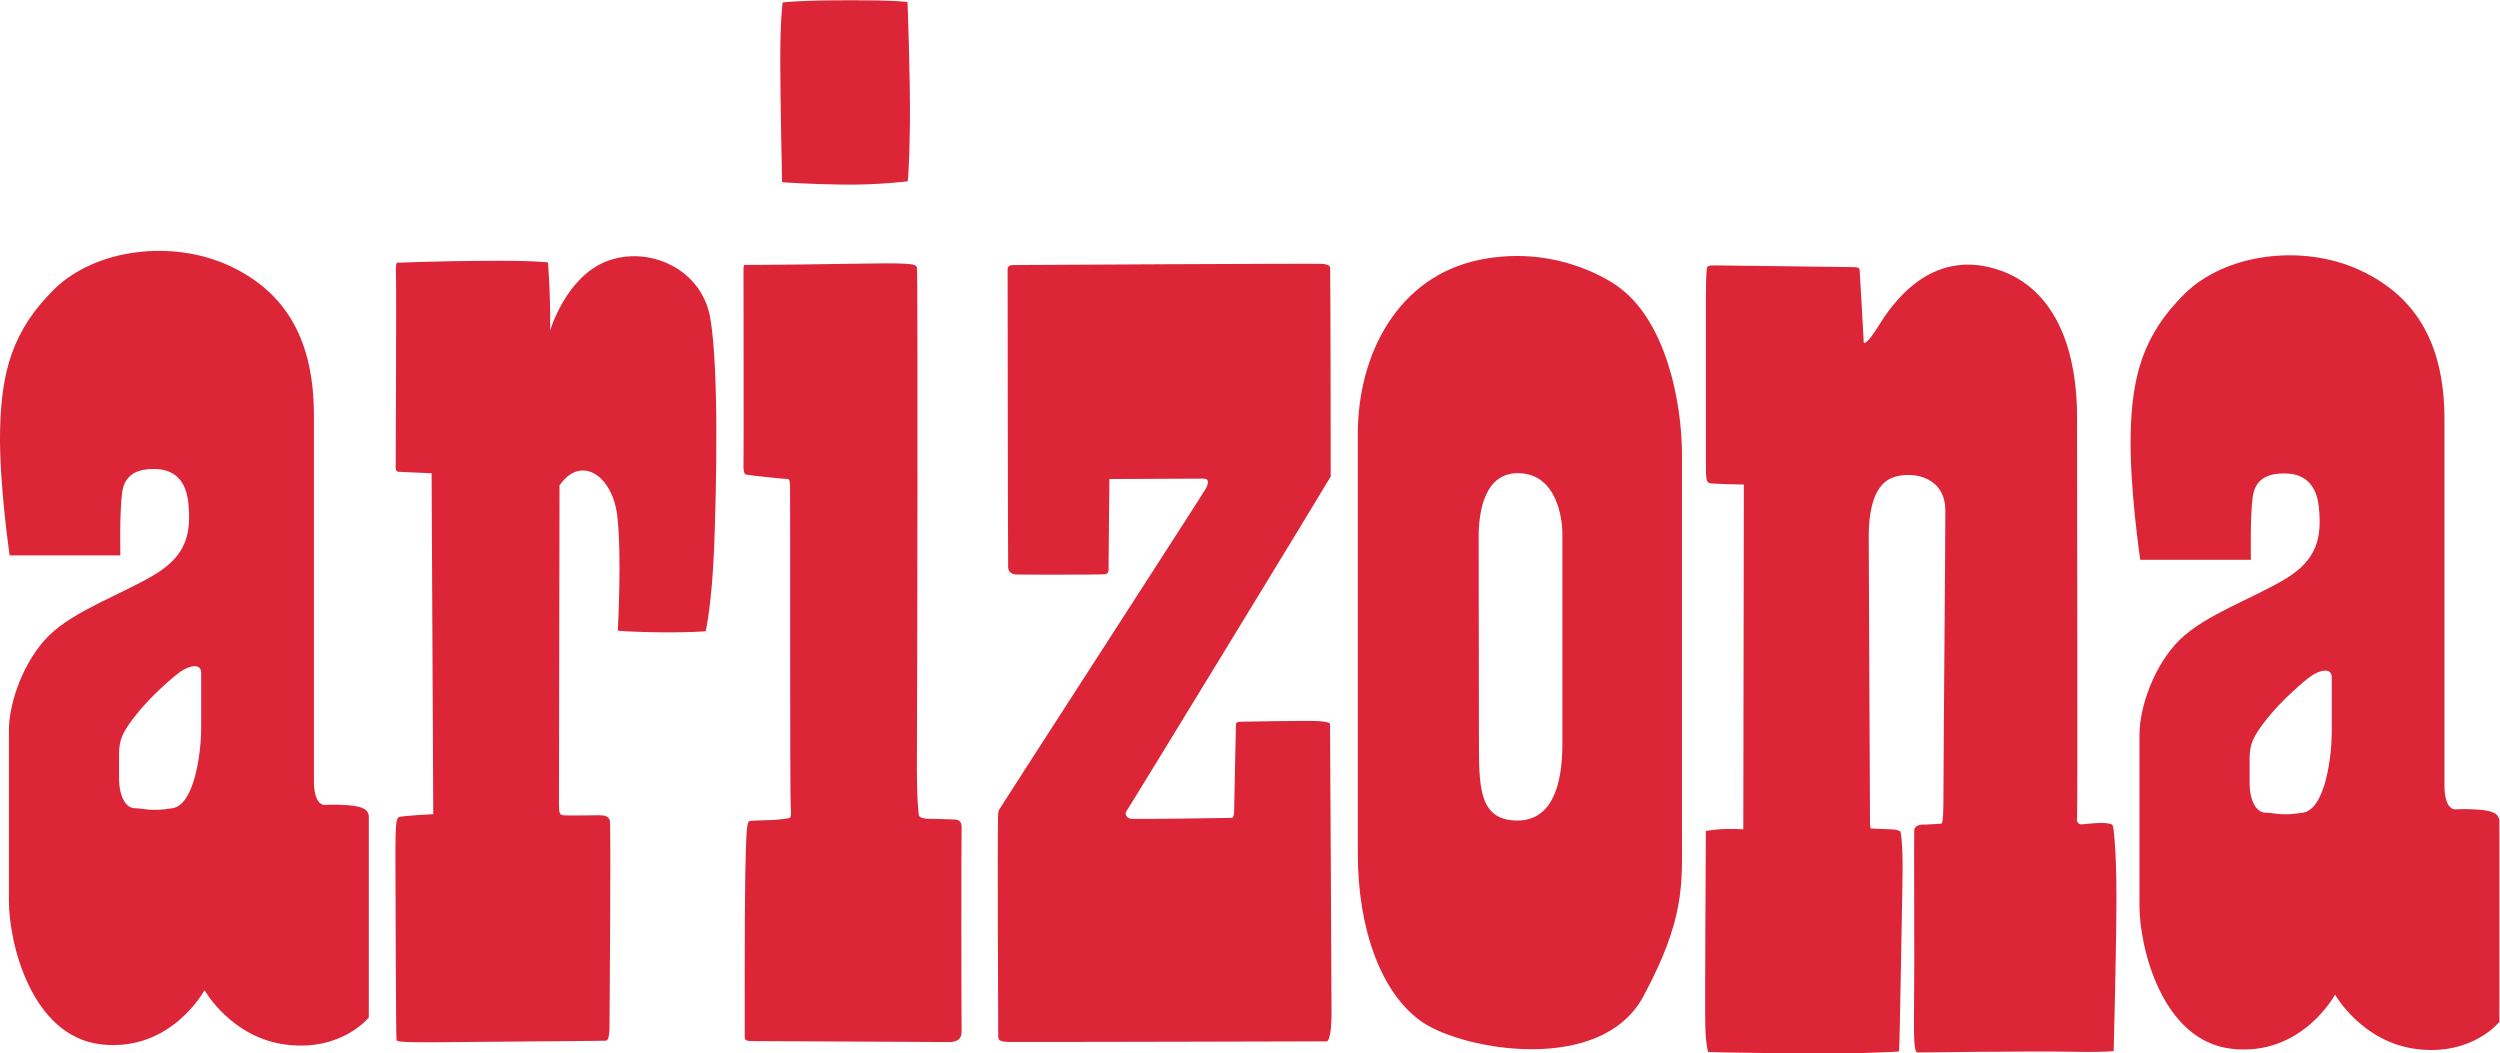
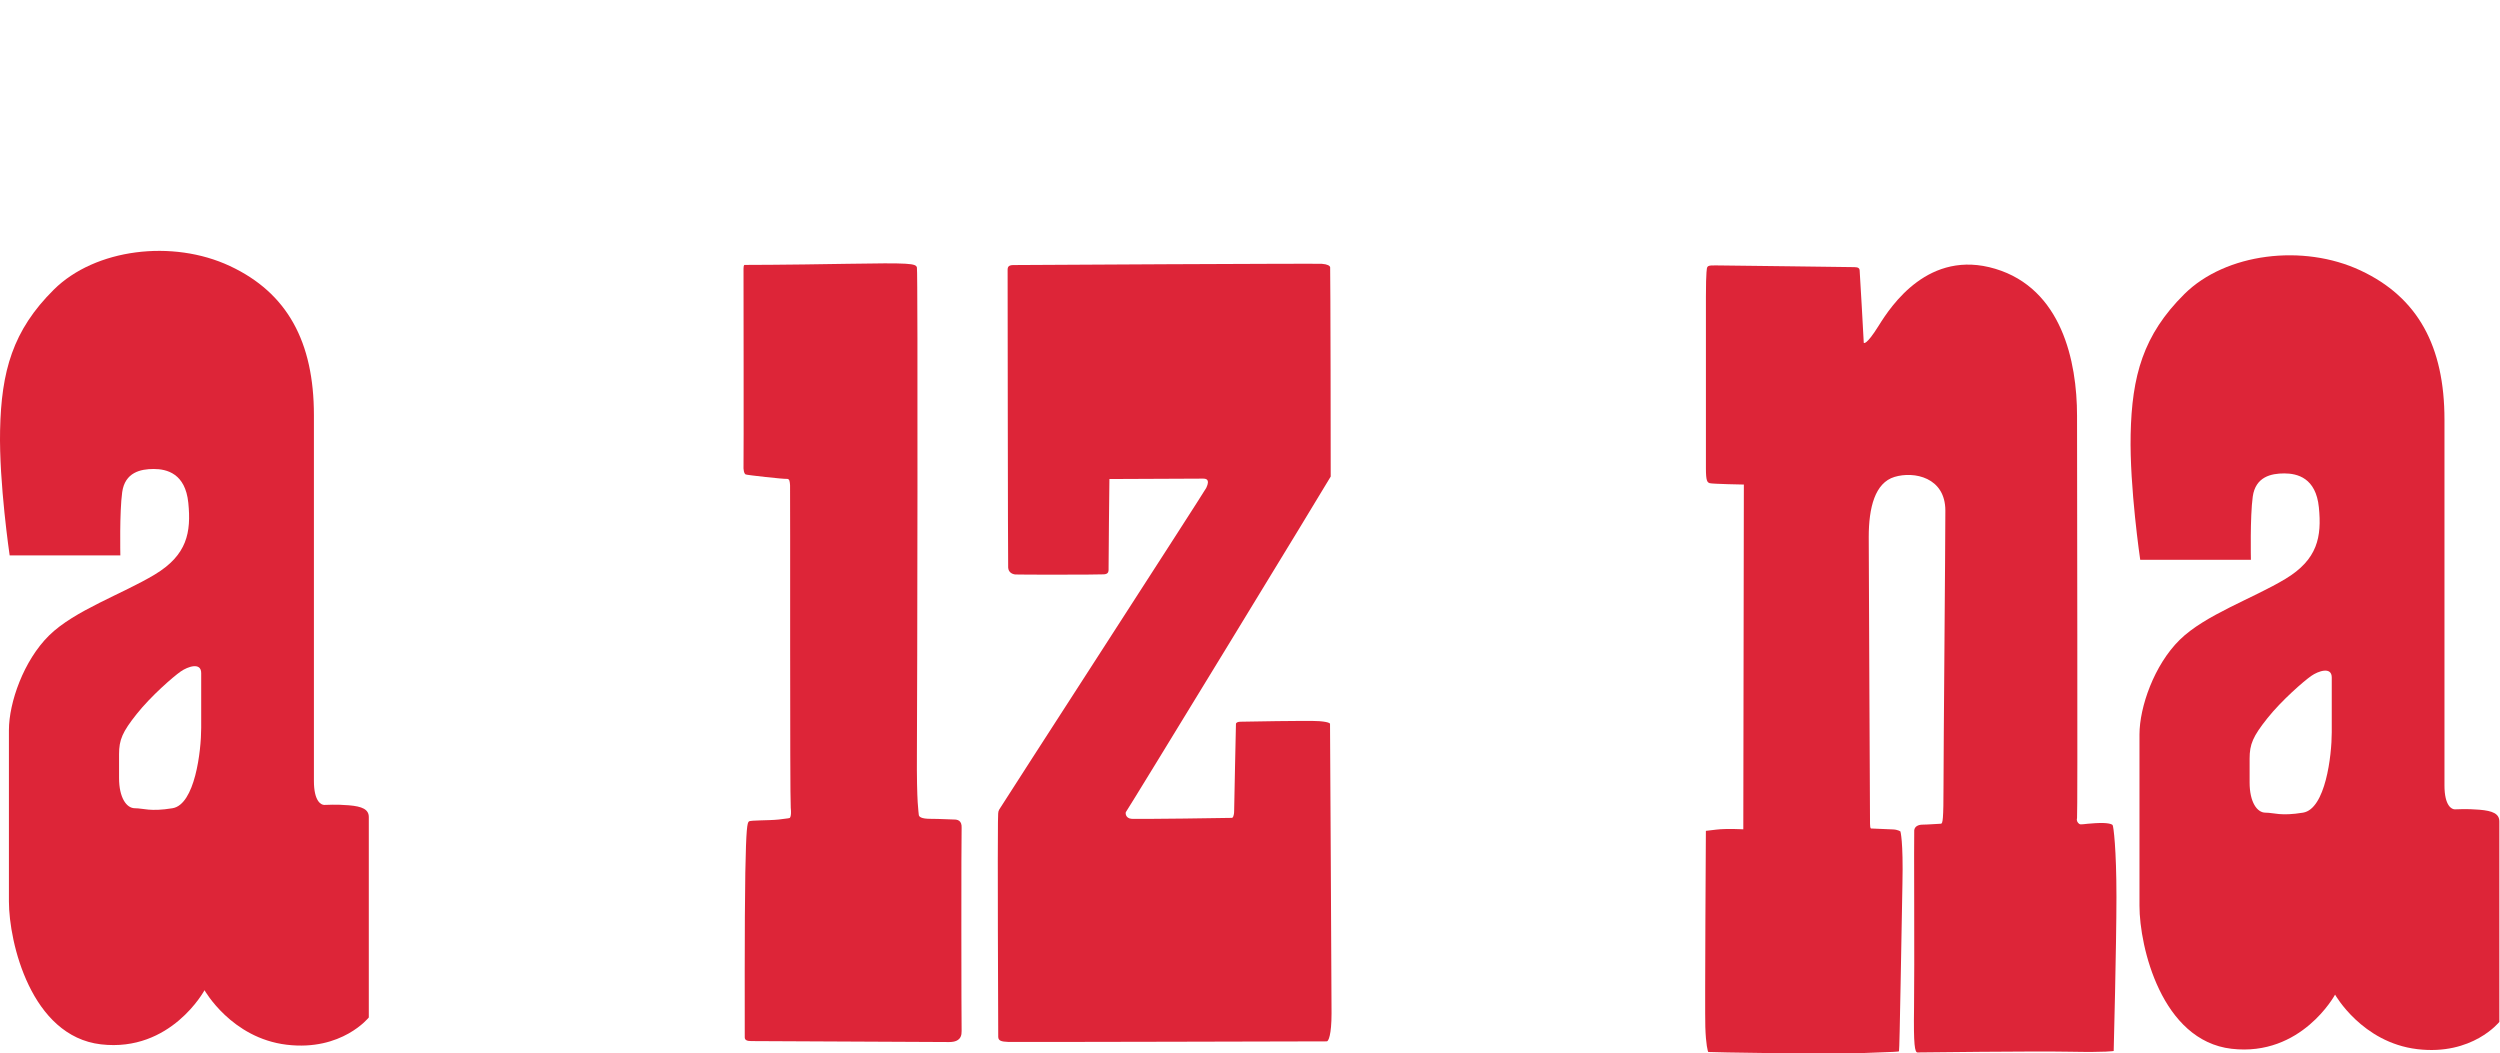
<svg xmlns="http://www.w3.org/2000/svg" xmlns:ns1="http://sodipodi.sourceforge.net/DTD/sodipodi-0.dtd" xmlns:ns2="http://www.inkscape.org/namespaces/inkscape" version="1.1" id="svg2" xml:space="preserve" width="793.707" height="334.467" viewBox="0 0 793.707 334.467" ns1:docname="Arizona 397986-01.eps">
  <defs id="defs6" />
  <ns1:namedview pagecolor="#ffffff" bordercolor="#666666" borderopacity="1" objecttolerance="10" gridtolerance="10" guidetolerance="10" ns2:pageopacity="0" ns2:pageshadow="2" ns2:window-width="640" ns2:window-height="480" id="namedview4" />
  <g id="g10" ns2:groupmode="layer" ns2:label="ink_ext_XXXXXX" transform="matrix(1.333,0,0,-1.333,0,334.467)">
    <g id="g12" transform="scale(0.1)">
      <path d="M 430.074,909.609 C 412.531,897.332 359.887,851.711 325.676,808.711 291.457,765.75 283.559,747.09 283.559,712.879 c 0,-21.938 0,-10.328 0,-56.809 0,-46.492 17.55,-71.949 37.73,-71.949 20.176,0 35.969,-8.75 89.484,0 53.52,8.777 68.43,136 68.43,191.27 0,55.269 0,130.711 0,130.711 0,26.328 -31.586,15.789 -49.129,3.507 z M 0.191,1484.25 C 3.137,1624.63 30.02,1722.01 128.281,1819.39 c 98.262,97.38 282.492,120.2 419.352,56.14 136.859,-64.04 200.027,-180.72 200.027,-355.31 0,-174.58 0,-822.04 0,-871.161 0,-49.149 17.551,-57.028 24.567,-57.028 7.015,0 27.199,1.75 58.785,-0.871 31.582,-2.64 47.371,-9.648 47.371,-28.07 0,-18.43 0,-477.27 0,-477.27 0,0 -64.047,-80.699 -195.645,-64.91 C 551.145,36.699 487.102,150.73 487.102,150.73 c 0,0 -79.836,-148.25 -246.524,-128.96 C 73.887,41.082 21.246,264.801 21.246,362.172 c 0,97.379 0,342.16 0,407.949 0,65.801 35.098,165.809 95.629,225.469 60.531,59.65 174.586,98.7 251.789,145.19 77.195,46.5 86.848,100.45 79.84,170.63 -7.024,70.19 -51.324,80.72 -82.473,80.72 -31.148,0 -68.433,-7.89 -75.011,-55.27 -6.582,-47.37 -4.383,-150.46 -4.383,-150.46 L 23,1186.4 c 0,0 -25.441,172.4 -22.809,297.85" style="fill:#dd2538;fill-opacity:1;fill-rule:nonzero;stroke:none" id="path14" />
      <path d="m 5504.45,899.102 c -17.55,-12.293 -70.2,-57.911 -104.42,-100.903 -34.2,-42.98 -42.1,-61.629 -42.1,-95.847 0,-21.942 0,-10.321 0,-56.813 0,-46.488 17.55,-71.937 37.73,-71.937 20.17,0 35.96,-8.77 89.48,0 53.52,8.769 68.44,135.988 68.44,191.257 0,55.27 0,130.711 0,130.711 0,26.321 -31.58,15.789 -49.13,3.532 z m -429.88,574.618 c 2.93,140.37 29.83,237.76 128.08,335.14 98.26,97.37 282.49,120.19 419.36,56.14 136.85,-64.04 200.02,-180.72 200.02,-355.3 0,-174.59 0,-822.052 0,-871.169 0,-49.14 17.55,-57.019 24.57,-57.019 7.01,0 27.19,1.75 58.79,-0.891 31.58,-2.633 47.37,-9.641 47.37,-28.062 0,-18.43 0,-477.258 0,-477.258 0,0 -64.04,-80.723 -195.65,-64.93 -131.6,15.801 -195.64,129.84 -195.64,129.84 0,0 -79.83,-148.262 -246.51,-128.973 -166.7,19.312 -219.34,243.024 -219.34,340.41 0,97.383 0,342.153 0,407.954 0,65.789 35.09,165.796 95.64,225.457 60.52,59.651 174.57,98.691 251.77,145.191 77.2,46.49 86.86,100.46 79.84,170.64 -7.02,70.19 -51.32,80.72 -82.47,80.72 -31.15,0 -68.43,-7.9 -75.01,-55.28 -6.59,-47.37 -4.38,-150.46 -4.38,-150.46 h -263.64 c 0,0 -25.44,172.4 -22.8,297.85" style="fill:#dd2538;fill-opacity:1;fill-rule:nonzero;stroke:none" id="path16" />
-       <path d="m 945.715,1883.42 c 0,0 100.665,3.96 215.155,4.61 114.49,0.67 144.1,-3.94 144.1,-3.94 0,0 6.58,-71.72 5.26,-162.52 0,0 36.86,126.98 134.24,165.14 97.38,38.17 227,-15.12 247.4,-136.2 20.4,-121.06 14.47,-399.39 9.2,-540.19 -5.25,-140.81 -20.39,-204.63 -20.39,-204.63 0,0 -38.82,-3.29 -106.6,-2.64 -67.77,0.65 -102.64,3.95 -102.64,3.95 0,0 9.87,178.31 -1.31,273.71 -11.19,95.41 -86.2,146.74 -137.52,72.38 0,0 -1.32,-740.219 -1.32,-759.961 0,-19.738 1.32,-24.359 9.87,-25.668 8.55,-1.301 73.69,0 85.54,0 11.85,0 22.37,-1.973 25.66,-11.84 3.29,-9.859 -0.66,-452.031 -0.66,-486.91 0,-34.879 -5.26,-37.5 -8.55,-38.16 -3.29,-0.66 -238.19,-1.969 -351.36,-3.289 -113.177,-1.32 -146.075,-0.652 -147.395,4.609 -1.313,5.258 -2.633,377.668 -2.633,445.449 0,67.77 1.972,82.239 7.898,85.551 5.922,3.289 82.25,7.231 82.25,7.231 l -3.95,811.938 c 0,0 -73.69,3.29 -76.983,3.29 -3.289,0 -8.555,0.66 -8.555,10.53 0,9.88 1.973,425.71 0.66,457.3 -1.32,31.58 2.633,30.26 2.633,30.26" style="fill:#dd2538;fill-opacity:1;fill-rule:nonzero;stroke:none" id="path18" />
-       <path d="m 1864.04,2503.25 c 0,0 34.65,5.26 158.35,5.26 123.7,0 139.06,-4.39 139.06,-4.39 0,0 7.02,-185.55 5.7,-292.14 -1.32,-106.59 -5.26,-134.67 -5.26,-134.67 0,0 -68.43,-8.77 -151.34,-7.89 -82.9,0.88 -147.83,5.69 -147.83,5.69 0,0 -4.38,196.09 -4.38,292.16 0,96.06 5.7,135.98 5.7,135.98" style="fill:#dd2538;fill-opacity:1;fill-rule:nonzero;stroke:none" id="path20" />
      <path d="m 1773.24,1878.16 c 0,0 92.12,0 243.89,2.64 151.78,2.62 164.06,0.86 166.69,-8.78 2.64,-9.65 0.88,-1030.829 0,-1155.418 -0.88,-124.582 4.39,-142.122 4.39,-147.391 0,-5.262 5.37,-10.301 28.07,-10.301 22.7,0 48.36,-1.64 55.93,-1.64 7.57,0 19.08,-1.649 18.09,-20.079 -0.99,-18.421 -0.66,-462.23 0,-483.609 0.66,-21.391 -13.49,-26.32 -29.61,-26.32 -16.11,0 -461.24,2.297 -471.11,2.297 -9.87,0 -15.8,1.98 -15.8,8.891 0,6.91 -0.65,285.571 1.32,392.16 1.98,106.582 4.61,118.762 8.56,122.051 3.94,3.289 47.04,1.969 71.39,4.61 24.34,2.64 25.66,3.609 25.66,3.609 0,0 4.94,2.312 2.63,24.351 -2.3,22.051 -0.99,759.97 -1.65,767.86 -0.65,7.9 -0.65,16.12 -7.89,15.47 -7.24,-0.67 -93.77,8.88 -97.72,10.52 -3.94,1.65 -5.92,11.19 -5.25,22.04 0.65,10.87 0,458.95 0,468.16 0,9.21 2.41,8.88 2.41,8.88" style="fill:#dd2538;fill-opacity:1;fill-rule:nonzero;stroke:none" id="path22" />
      <path d="m 2642.32,1368.23 c 0,0 -2.29,-199.7 -1.97,-210.22 0.33,-10.54 0,-15.79 -10.86,-16.79 -10.85,-0.98 -203.97,-0.98 -211.21,-0.33 -7.24,0.67 -16.45,4.94 -17.11,16.46 -0.65,11.51 -1.31,701.4 -1.31,708.97 0,7.57 2.63,11.18 13.16,11.52 10.52,0.32 721.81,3.94 735.3,2.96 13.48,-0.99 19.07,-4.62 19.73,-8.23 0.67,-3.62 1.65,-496.12 1.32,-498.42 -0.33,-2.3 -484.94,-796.49 -487.24,-798.13 -2.31,-1.649 -2.31,-16.11 13.16,-17.11 15.46,-0.988 237.86,1.969 239.18,2.301 1.32,0.34 4.93,3.301 4.93,17.769 0,14.469 4.28,202.661 4.28,205.95 0,3.289 4.94,5.269 10.53,5.269 5.59,0 162.85,3.289 188.18,1.313 25.34,-1.981 25.34,-6.25 25.34,-6.25 0,0 3.61,-637.59 3.61,-689.571 0,-51.98 -7.56,-66.781 -11.18,-66.781 -3.62,0 -742.87,-1.98 -758.99,-1.328 -16.12,0.668 -23.36,2.637 -23.68,11.848 -0.34,9.219 -1.65,490.859 -0.66,511.59 0.98,20.718 -0.66,23.031 2.96,29.929 3.61,6.922 488.54,756.481 493.16,766.221 10.09,21.27 -1.32,22.04 -8.23,22.04 -6.9,0 -222.4,-0.98 -222.4,-0.98" style="fill:#dd2538;fill-opacity:1;fill-rule:nonzero;stroke:none" id="path24" />
-       <path d="m 3233.96,1476.35 c 0,0 0,-826.409 0,-1001.881 0,-175.457 54.83,-333.379 154.84,-400.488 100.02,-67.109 425.06,-123.699 525.08,61.84 100.01,185.559 92.12,268.461 92.12,382.95 0,114.5 0,780.36 0,906.7 0,126.33 -38.17,319.78 -152.66,401.37 0,0 -135.1,103.09 -328.98,63.6 -193.9,-39.48 -290.4,-223.71 -290.4,-414.09 z m 387.12,-94.31 c 84.87,-4.6 100.01,-103.3 100.01,-144.1 0,-40.79 0,-398.069 0,-501.37 0,-103.3 -27.64,-185.55 -113.17,-181.609 -85.54,3.949 -85.54,80.93 -85.54,191.469 0,110.55 -0.66,484.28 -0.66,484.28 0,61.19 14.48,155.94 99.36,151.33" style="fill:#dd2538;fill-opacity:1;fill-rule:nonzero;stroke:none" id="path26" />
      <path d="m 4065.65,1871.14 c 0,0 -2.63,-7.01 -2.63,-68.42 0,-61.42 0,-378.13 0,-408.83 0,-30.71 3.19,-33.56 9.1,-35.54 5.93,-1.97 81.26,-3.29 81.26,-3.29 l -1.31,-821.15 c 0,0 -39.15,2.301 -64.15,-0.66 -25,-2.961 -25,-2.961 -25,-2.961 0,0 -2.64,-424.398 -1.33,-466.84 1.33,-42.438 5.93,-59.219 7.24,-59.867 1.32,-0.672 281.29,-5.602 364.53,-2.641 83.24,2.957 87.84,3.289 89.49,4.277 1.64,0.98 6.03,296.41 8.22,399.062 2.2,102.66 -4.82,124.571 -4.82,124.571 0,0 -6.14,4.398 -17.54,4.839 -11.42,0.43 -51.77,2.188 -51.77,2.188 0,0 -3.08,-1.758 -3.08,11.402 0,13.149 -3.05,612.809 -3.05,682.999 0,70.17 14.9,128.95 61.4,143 46.5,14.03 121.08,-0.88 121.08,-80.28 0,-79.39 -4.39,-575.09 -4.39,-655.359 0,-80.27 -1.77,-90.352 -6.15,-90.352 -4.38,0 -32.02,-2.199 -43.43,-2.199 -11.39,0 -19.29,-4.809 -20.16,-13.578 -0.89,-8.782 0.87,-332.953 -0.45,-422.43 -1.31,-89.504 1.74,-106.602 8.33,-106.602 6.58,0 275.92,3.5 363.65,1.75 87.73,-1.75 103.52,1.75 103.52,1.75 0,0 6.58,252.239 6.58,366.719 0,114.492 -7.02,169.332 -9.21,171.512 -2.19,2.199 -10.97,6.129 -40.79,4.379 -29.84,-1.75 -34.65,-4.379 -38.6,-1.75 -3.95,2.64 -7.02,7.89 -5.27,13.59 1.75,5.73 0,828.19 0,958.47 0,130.28 -36.86,302.67 -194.78,350.05 -157.92,47.37 -247.39,-86.86 -277.66,-135.55 -30.27,-48.68 -35.53,-40.79 -35.53,-40.79 0,0 -9.21,170.42 -9.87,173.71 -0.66,3.28 -2.63,6.58 -12.5,6.58 -9.88,0 -290.83,3.95 -315.18,3.95 -24.34,0 -33.98,1.76 -35.75,-5.71" style="fill:#dd2538;fill-opacity:1;fill-rule:nonzero;stroke:none" id="path28" />
    </g>
  </g>
</svg>